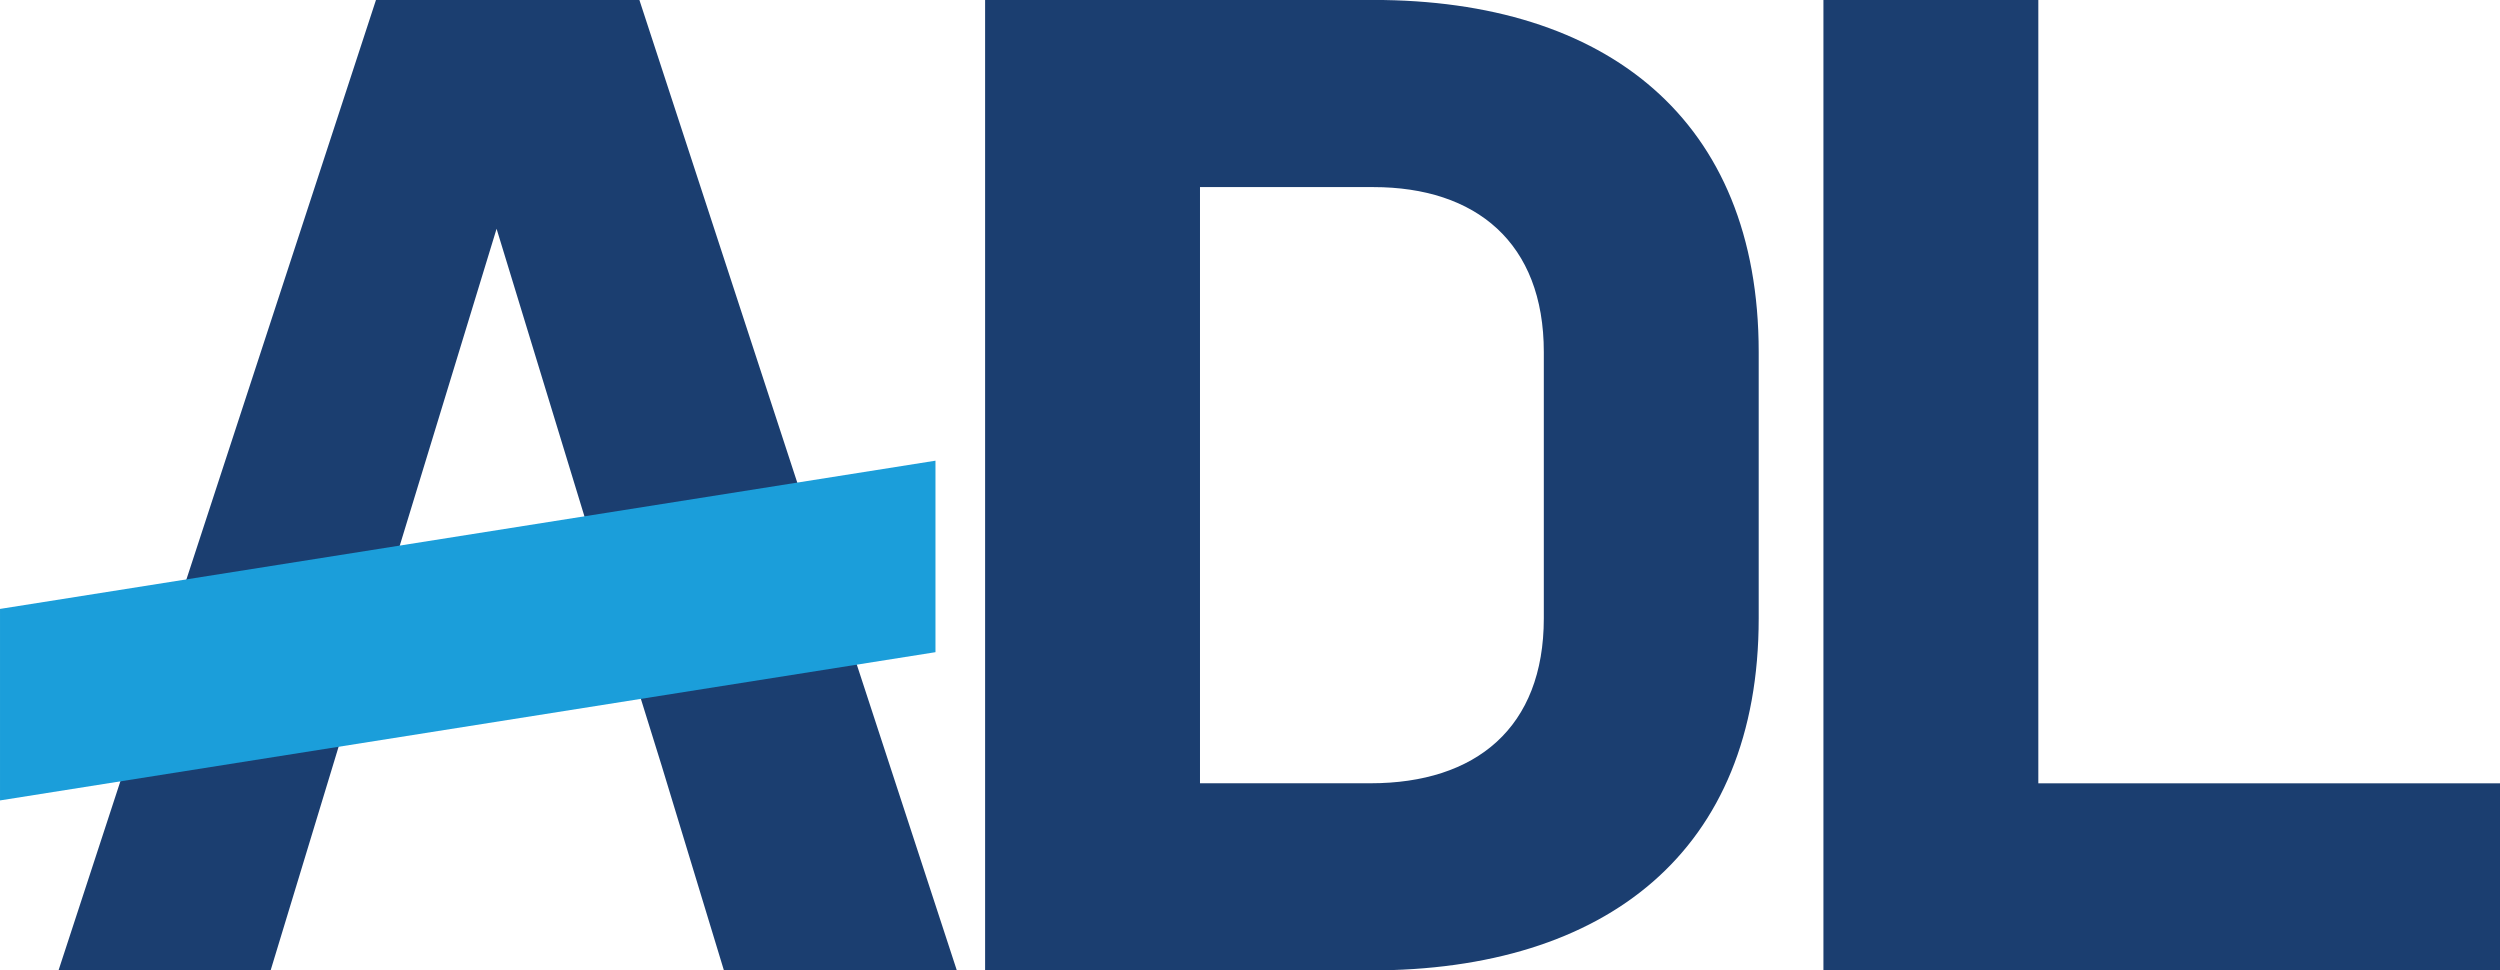
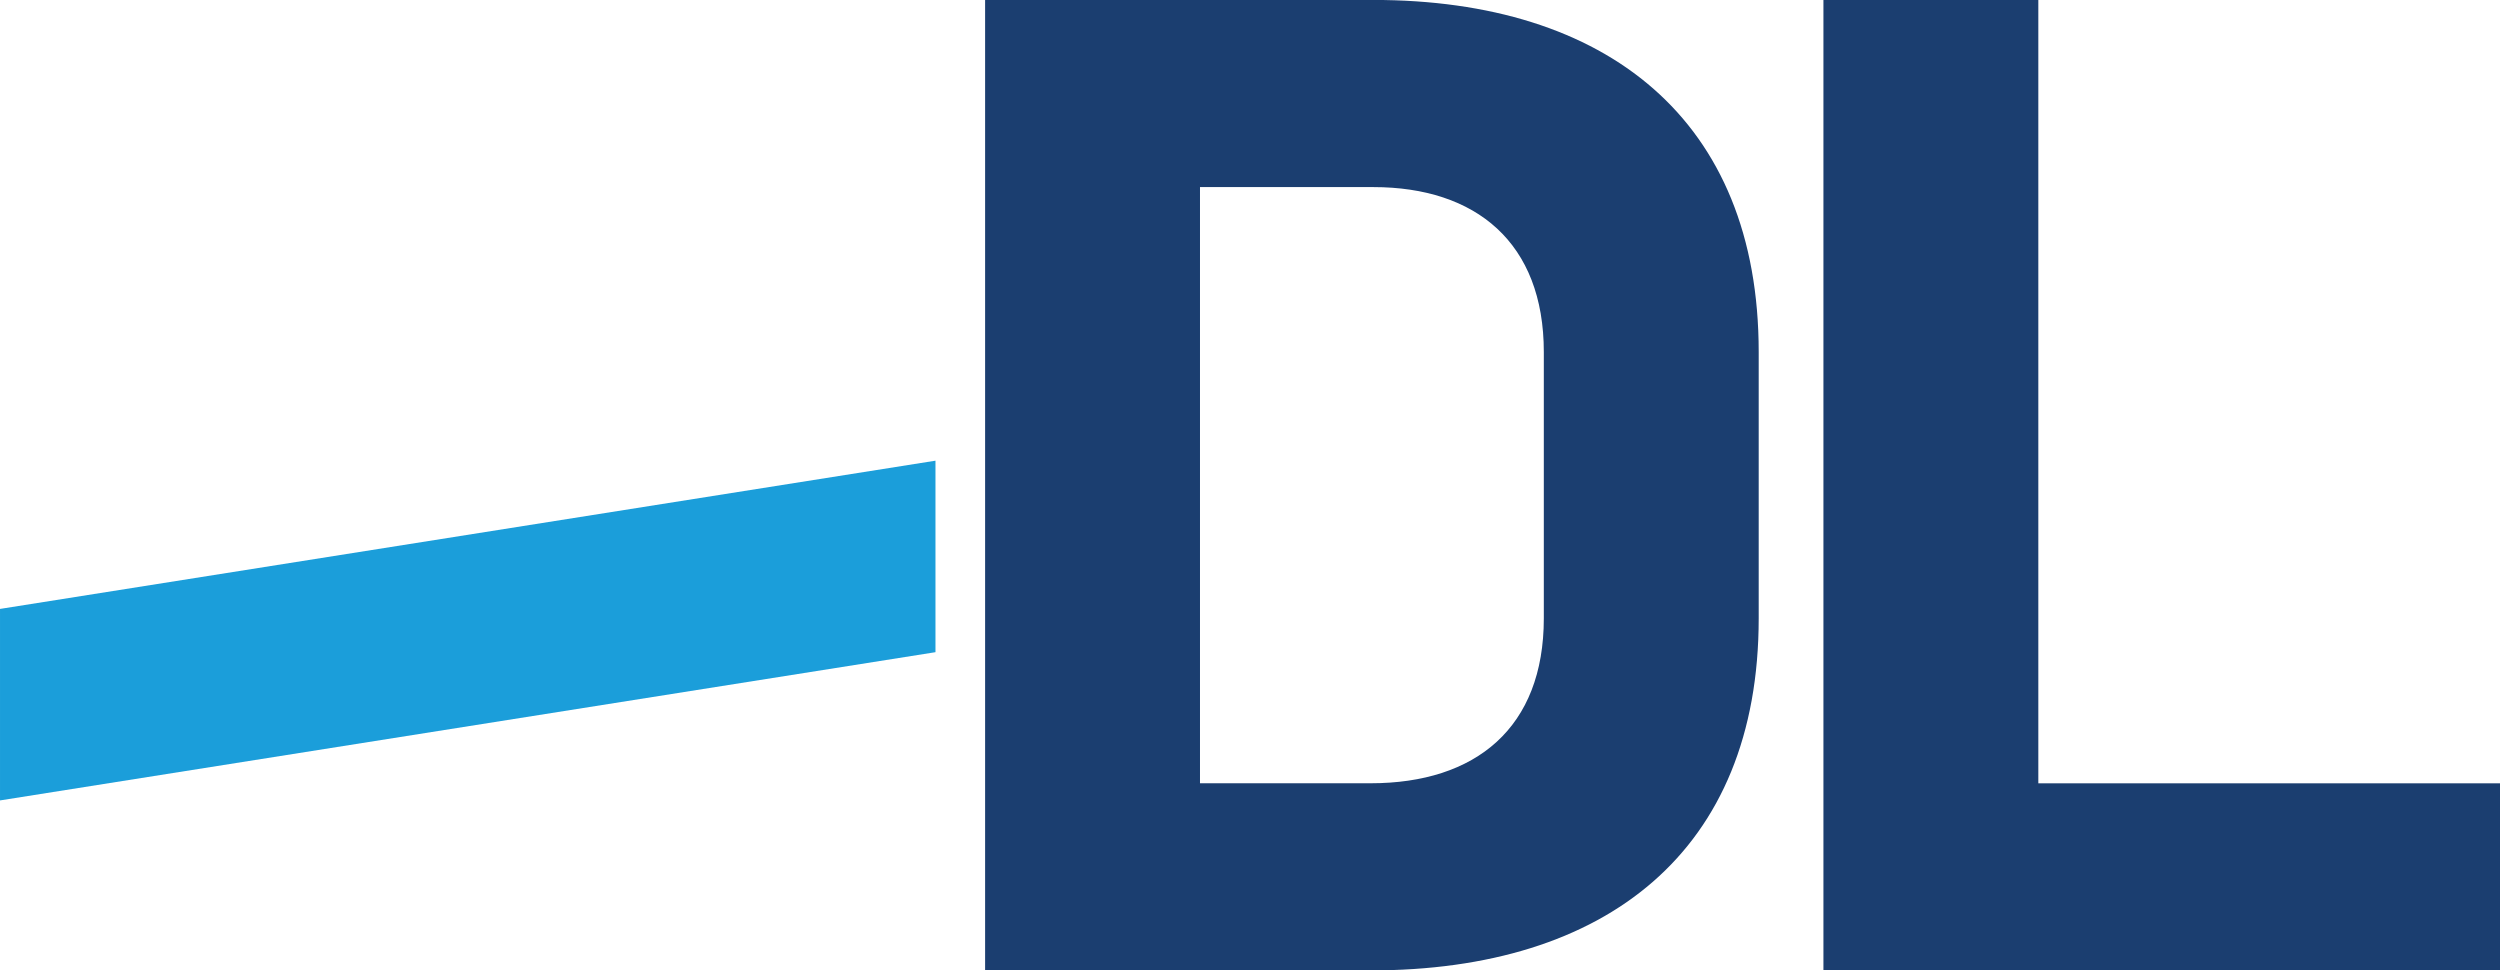
<svg xmlns="http://www.w3.org/2000/svg" xmlns:ns1="http://sodipodi.sourceforge.net/DTD/sodipodi-0.dtd" xmlns:ns2="http://www.inkscape.org/namespaces/inkscape" version="1.1" x="0" y="0" width="1000" height="388.192" viewBox="0 0 1000 388.192" id="svg5" ns1:docname="bph-logo-black.svg" ns2:version="0.92.4 (5da689c313, 2019-01-14)">
  <defs id="defs9">
    <clipPath clipPathUnits="userSpaceOnUse" id="clipPath99">
      <path d="m 56.56,687.6 h 94.315 v 44.543 H 56.56 Z" id="path97" ns2:connector-curvature="0" />
    </clipPath>
  </defs>
  <ns1:namedview pagecolor="#ffffff" bordercolor="#111111" borderopacity="1" objecttolerance="10" gridtolerance="10" guidetolerance="10" ns2:pageopacity="0" ns2:pageshadow="2" ns2:window-width="1920" ns2:window-height="1017" id="namedview7" showgrid="false" fit-margin-top="0" fit-margin-left="0" fit-margin-right="0" fit-margin-bottom="0" ns2:zoom="0.96783626" ns2:cx="493.48201" ns2:cy="179.22955" ns2:window-x="1912" ns2:window-y="-8" ns2:window-maximized="1" ns2:current-layer="svg5" />
  <g id="g85" transform="matrix(11.476,0,0,-11.476,150.387,0)">
-     <path d="m 0,0 -11.066,-33.826 h 7.393 l 2.174,7.151 1.982,6.524 3.721,12.177 3.72,-12.177 2.03,-6.524 2.175,-7.151 h 8.118 L 9.182,0 Z" style="fill:#1b3e70;fill-opacity:1;fill-rule:nonzero;stroke:none" id="path87" ns2:connector-curvature="0" />
-   </g>
+     </g>
  <g id="g89" transform="matrix(11.476,0,0,-11.476,729.374,0)">
    <path d="m 0,0 v -33.826 h 23.582 v 6.523 H 7.49 V 0 Z" style="fill:#1b3e70;fill-opacity:1;fill-rule:nonzero;stroke:none" id="path91" ns2:connector-curvature="0" />
  </g>
  <g id="g93" transform="matrix(11.476,0,0,-11.476,-649.08,8402.04)">
    <g id="g95" clip-path="url(#clipPath99)">
      <g id="g101" transform="translate(110.37,719.868)">
        <path d="m 0,0 c 0,3.818 -2.368,5.751 -5.944,5.751 h -6.04 v -20.78 h 5.944 c 3.672,0 6.04,1.933 6.04,5.751 z m 7.49,-9.278 c 0,-8.118 -5.315,-12.274 -13.53,-12.274 h -13.434 v 33.826 h 13.53 C 2.175,12.274 7.49,8.118 7.49,0 Z" style="fill:#1b3e70;fill-opacity:1;fill-rule:nonzero;stroke:none" id="path103" ns2:connector-curvature="0" />
      </g>
      <g id="g105" transform="translate(89.166,709.408)">
        <path d="M 0,0 -32.607,-5.167 V 1.508 L 0,6.675 Z" style="fill:#1b9eda;fill-opacity:1;fill-rule:nonzero;stroke:none" id="path107" ns2:connector-curvature="0" />
      </g>
    </g>
  </g>
</svg>